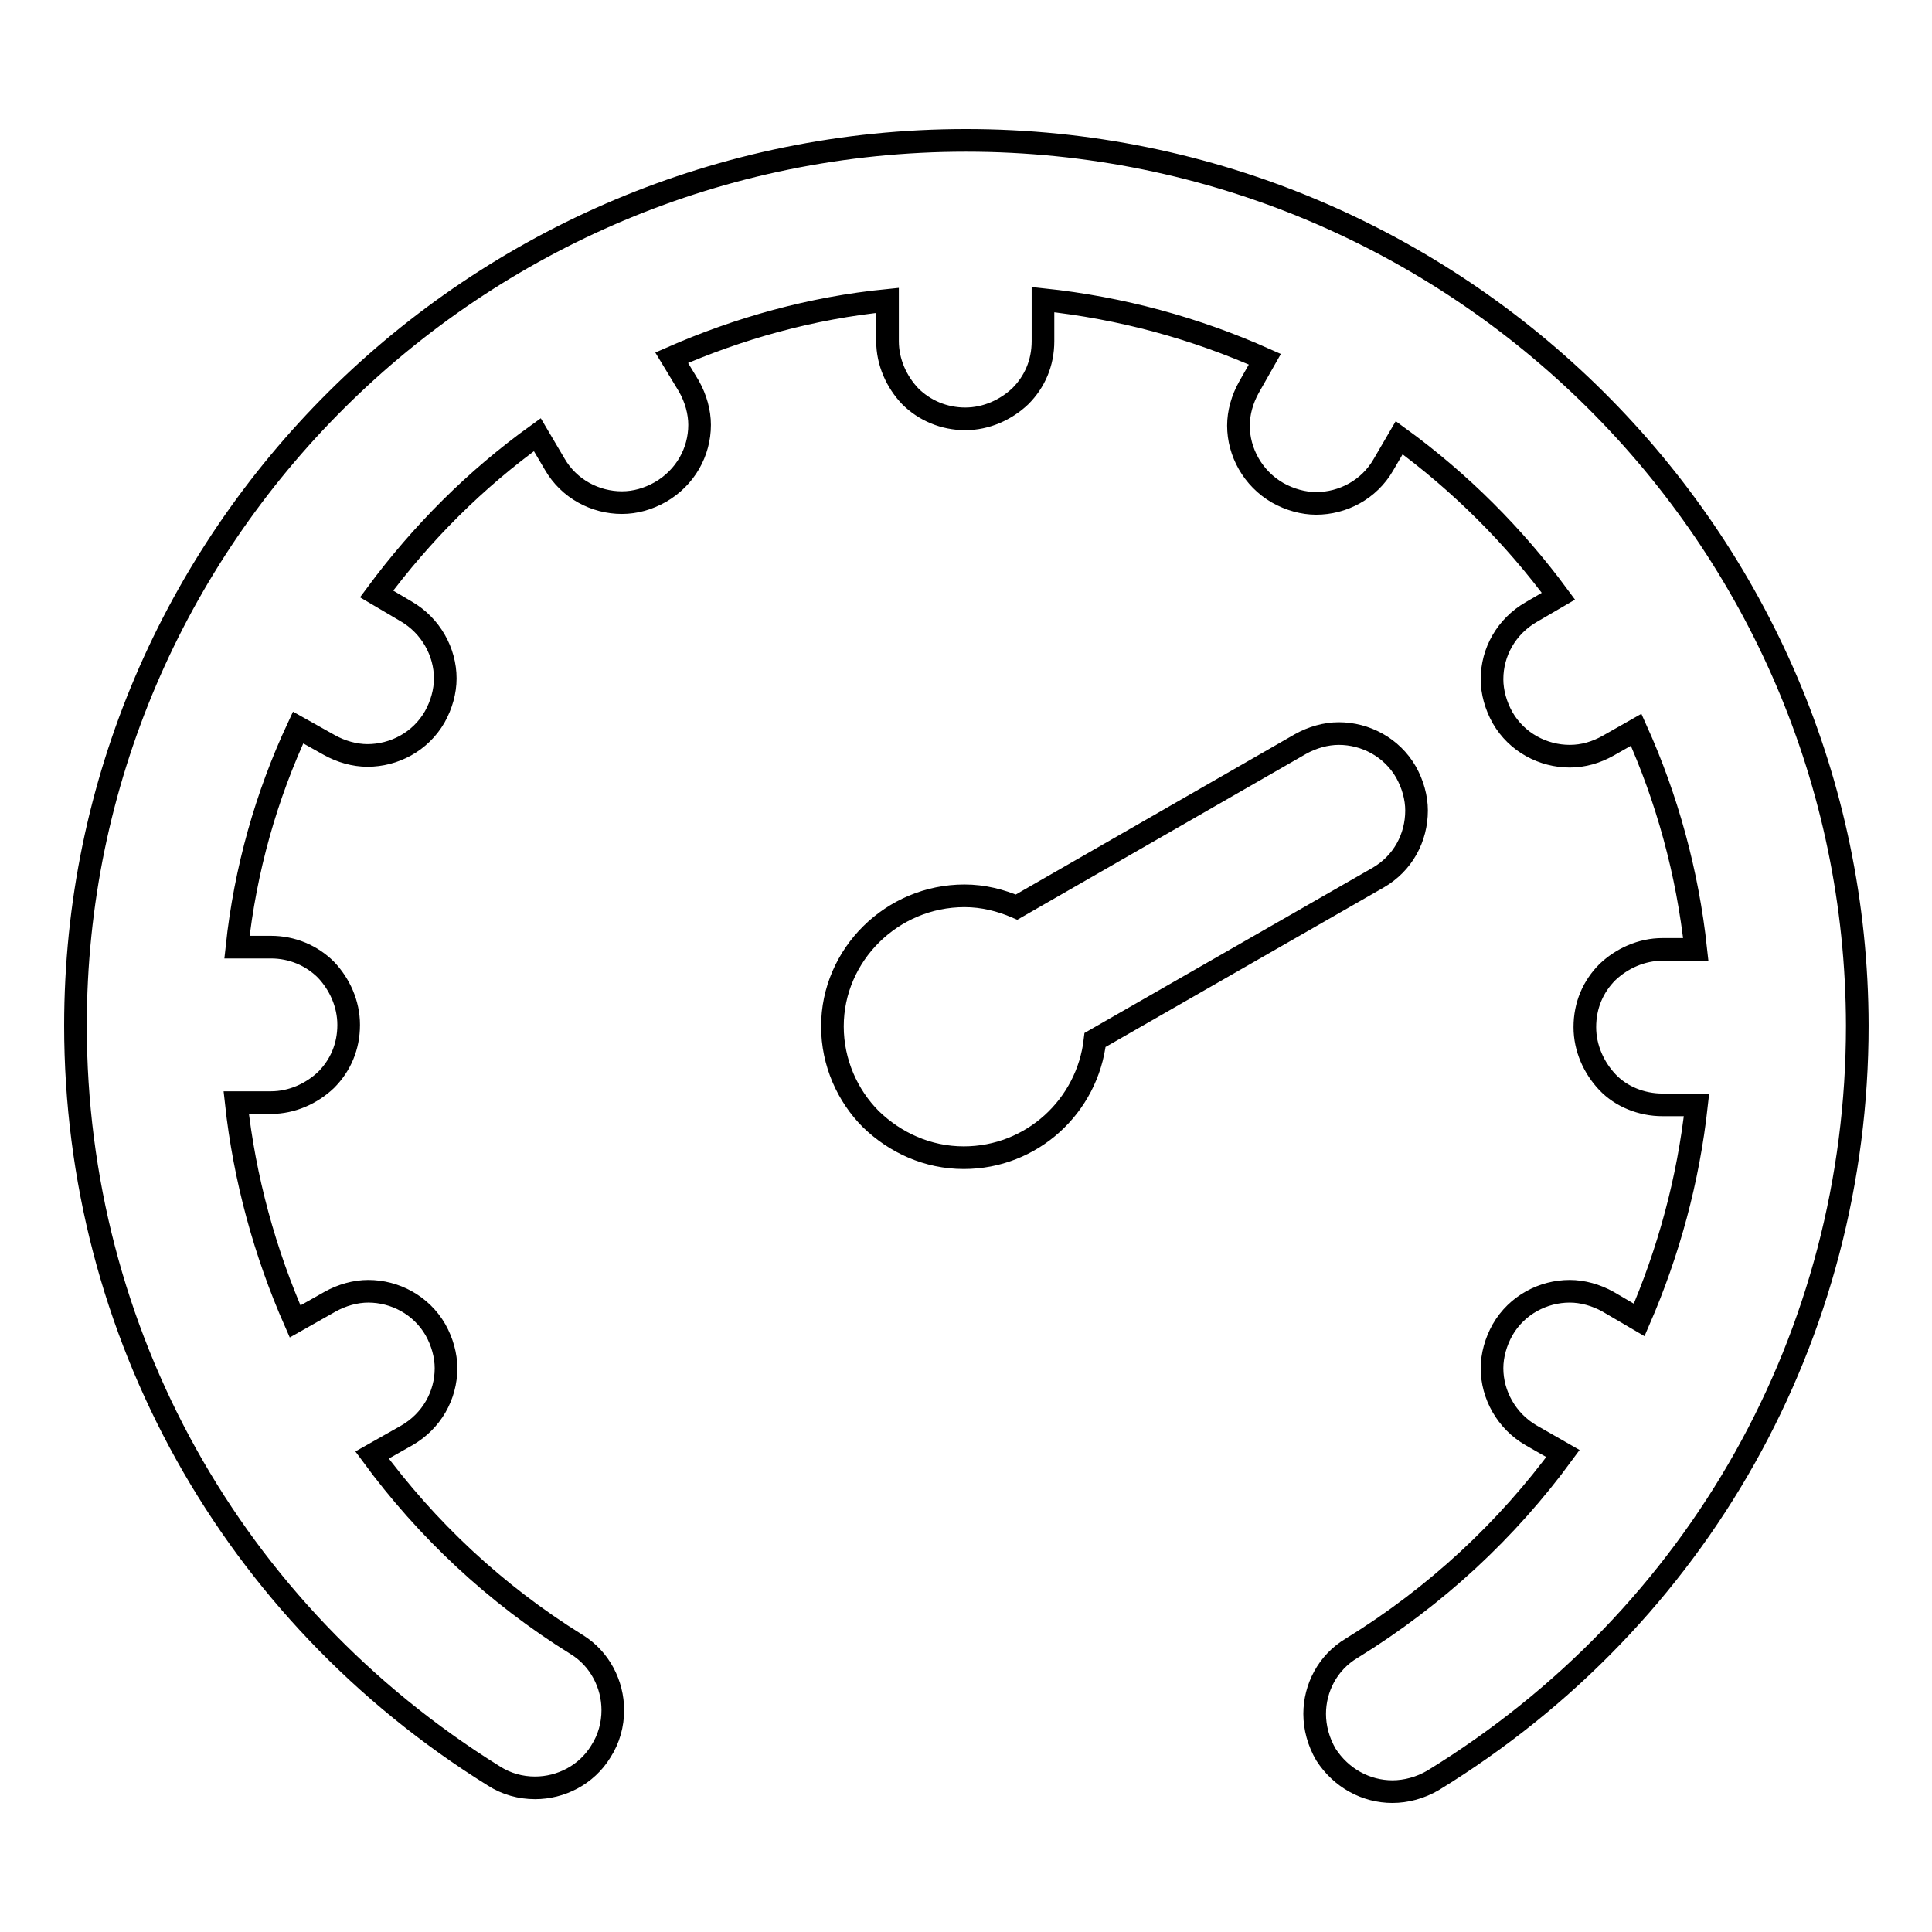
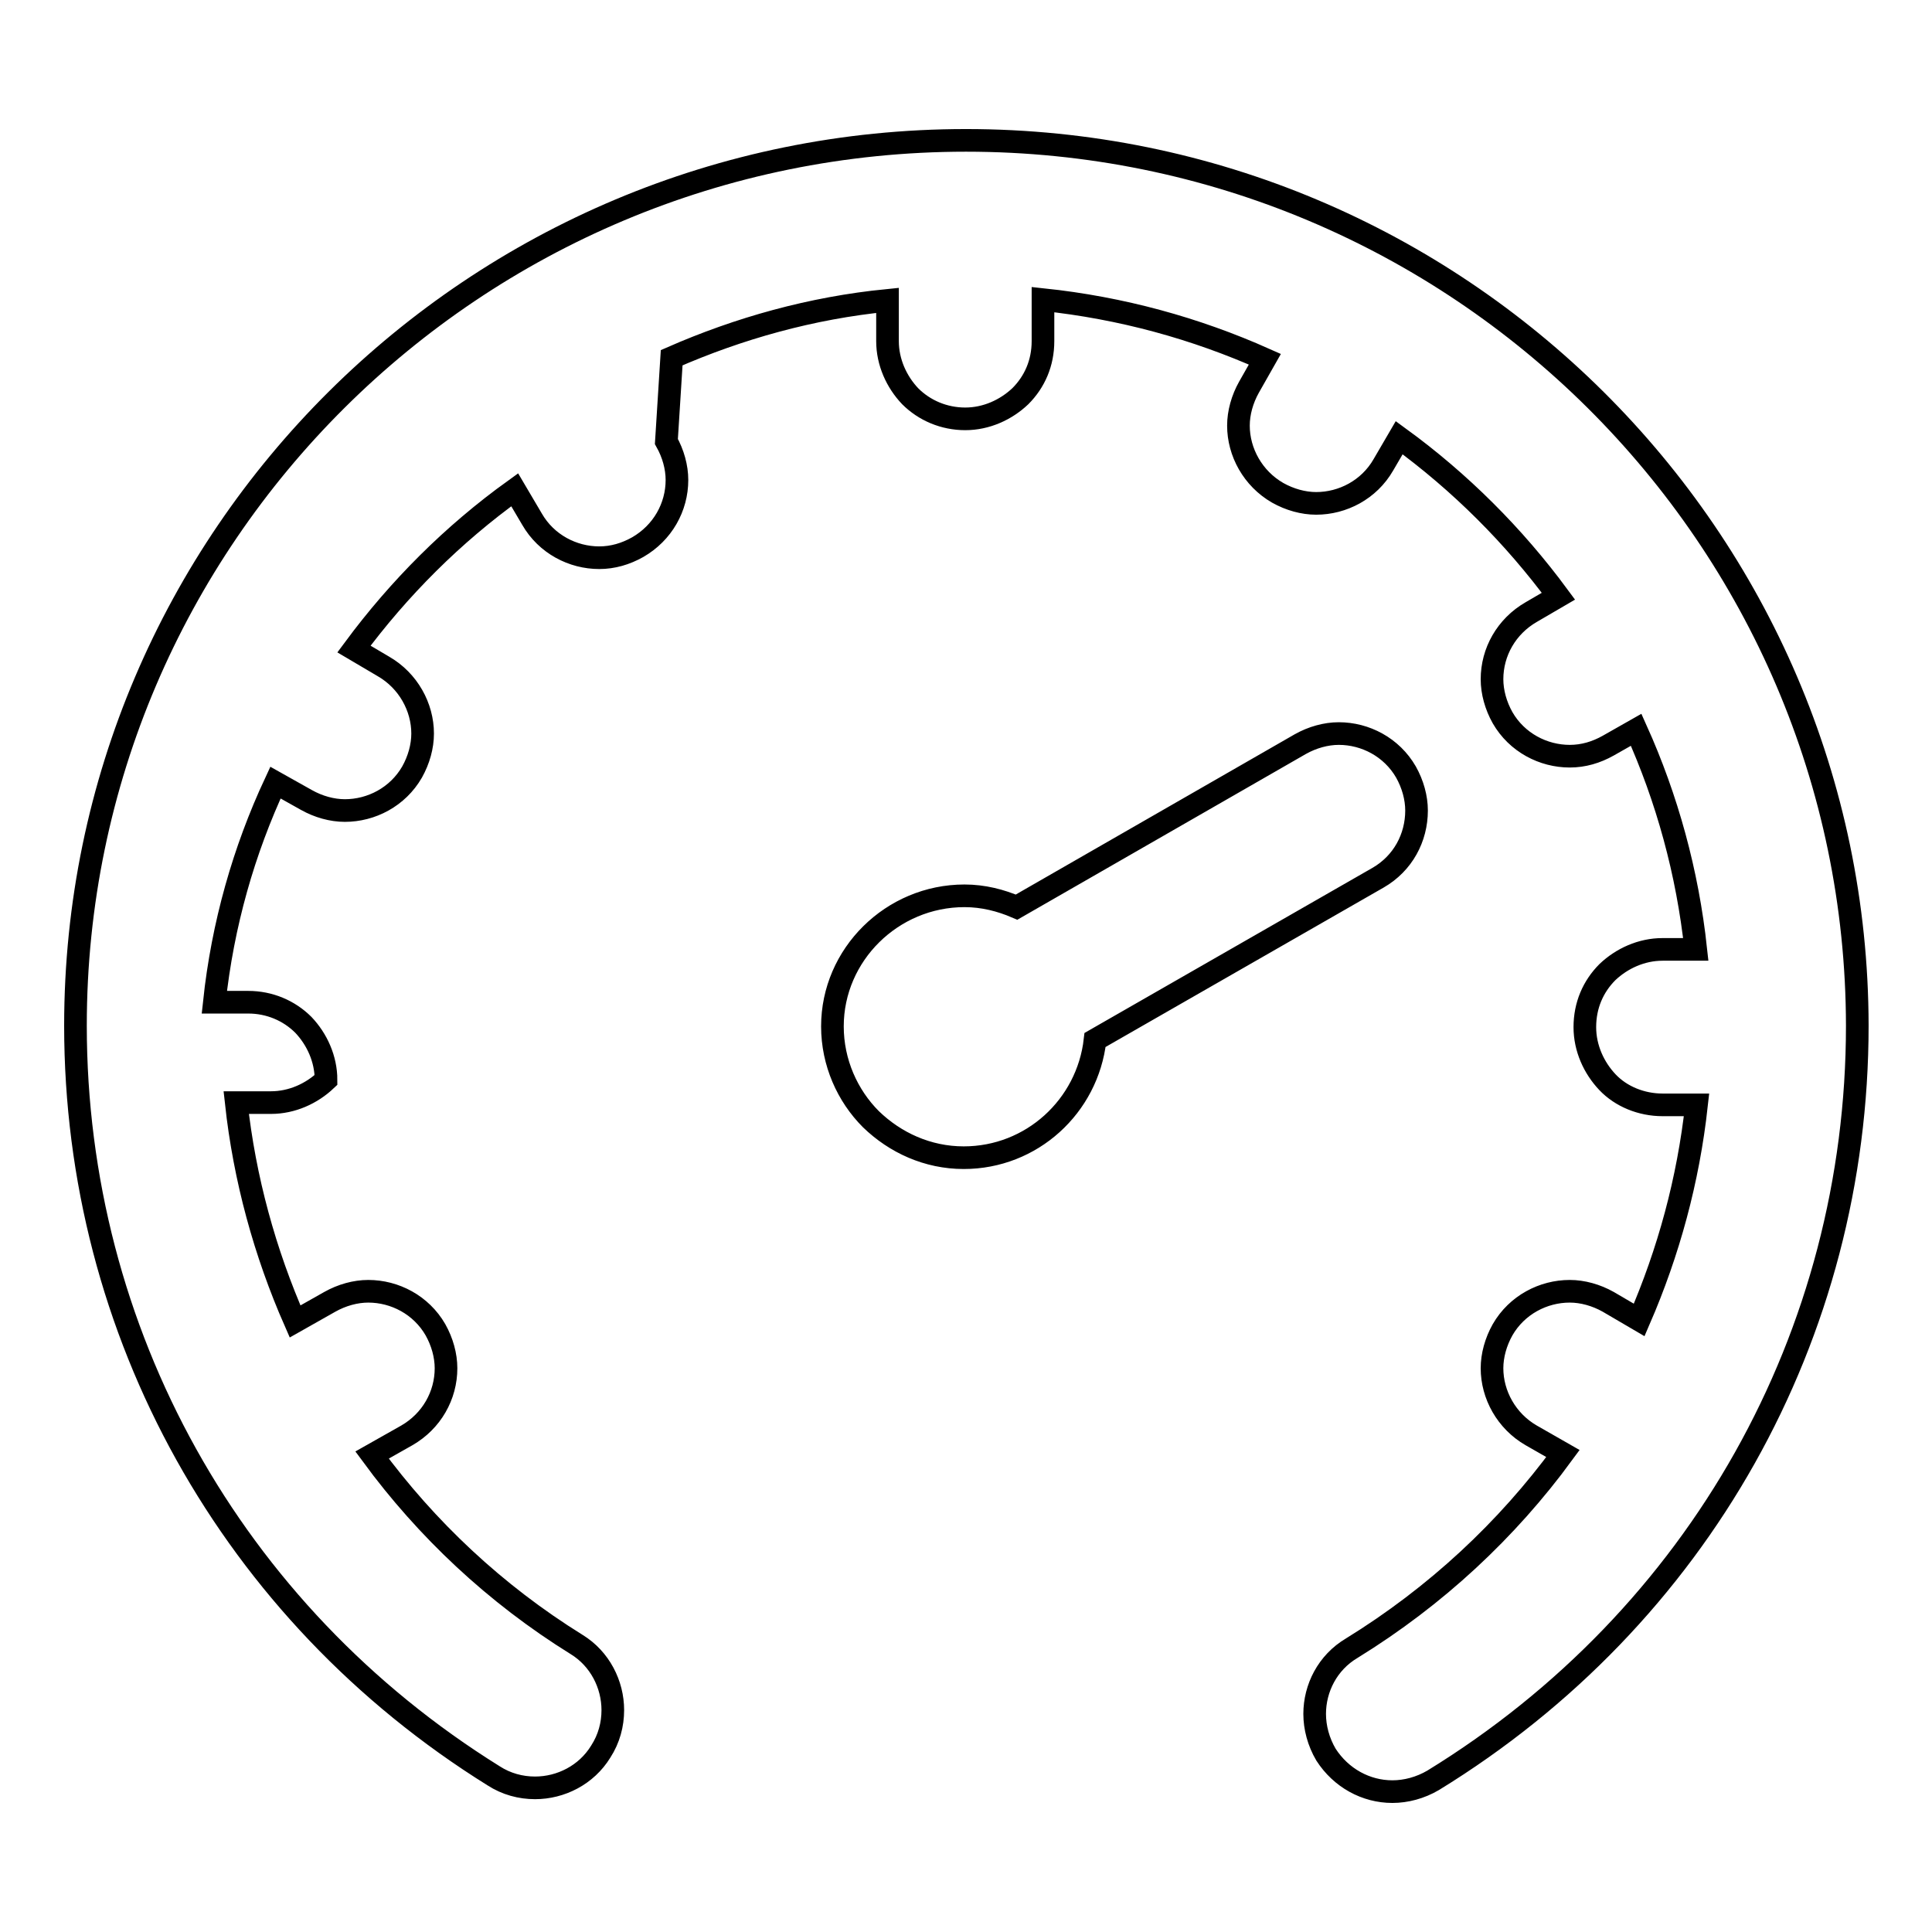
<svg xmlns="http://www.w3.org/2000/svg" version="1.1" x="0px" y="0px" viewBox="0 0 256 256" enable-background="new 0 0 256 256" xml:space="preserve">
  <g>
    <g>
-       <path stroke-width="3" fill-opacity="0" stroke="#000000" d="M187.7,107.4c0-1.7-0.5-3.5-1.4-5.1c-1.9-3.3-5.4-5.1-8.9-5.1c-1.7,0-3.5,0.5-5.1,1.4l-37.6,21.6c-2.1-0.9-4.4-1.5-6.9-1.5c-9.6,0-17.5,7.8-17.5,17.3c0,4.8,2,9.2,5.1,12.3c3.2,3.1,7.5,5.1,12.3,5.1c9,0,16.4-6.8,17.4-15.6l37.5-21.5C185.9,114.4,187.7,111,187.7,107.4z M128,18.6c-65.1,0-118,52.6-118,117.3c0,40.6,20.7,77.8,55.4,99.4c1.7,1.1,3.6,1.6,5.5,1.6c3.4,0,6.8-1.7,8.7-4.8c1.1-1.7,1.6-3.6,1.6-5.5c0-3.4-1.7-6.8-4.8-8.7c-10.8-6.7-19.9-15.3-27.1-25.1l4.6-2.6c3.3-1.9,5.2-5.3,5.2-8.9c0-1.7-0.5-3.5-1.4-5.1c-1.9-3.3-5.4-5.1-8.9-5.1c-1.7,0-3.5,0.5-5.1,1.4l-4.6,2.6c-4-9.1-6.7-18.9-7.8-29h4.6c2.8,0,5.4-1.2,7.3-3c1.9-1.9,3-4.4,3-7.3c0-2.8-1.2-5.4-3-7.3c-1.9-1.9-4.5-3-7.3-3h-4.5c1.1-10.3,3.9-20.1,8.1-29.1l4.1,2.3c1.6,0.9,3.4,1.4,5.1,1.4c3.5,0,7-1.8,8.9-5.1c0.9-1.6,1.4-3.4,1.4-5.1c0-3.5-1.9-7-5.2-8.9l-3.9-2.3c6-8.1,13.1-15.2,21.3-21.1l2.3,3.9c1.9,3.3,5.4,5.1,8.9,5.1c1.8,0,3.5-0.5,5.1-1.4c3.3-1.9,5.2-5.3,5.2-8.9c0-1.7-0.5-3.5-1.4-5.1L89,47.4c8.9-3.9,18.5-6.6,28.6-7.6v5.4c0,2.8,1.2,5.4,3,7.3c1.9,1.9,4.5,3,7.3,3c2.8,0,5.4-1.2,7.3-3c1.9-1.9,3-4.4,3-7.3v-5.5c10.4,1.1,20.2,3.8,29.4,7.9l-2.1,3.7c-0.9,1.6-1.4,3.4-1.4,5.1c0,3.5,1.9,7,5.2,8.9c1.6,0.9,3.4,1.4,5.1,1.4c3.5,0,7-1.8,8.9-5.1l2.1-3.6c8.1,5.9,15.2,13,21.1,21l-3.6,2.1c-3.3,1.9-5.2,5.3-5.2,8.9c0,1.7,0.5,3.5,1.4,5.1c1.9,3.3,5.4,5.1,8.9,5.1c1.8,0,3.5-0.5,5.1-1.4l3.7-2.1c4.1,9.1,6.8,18.9,7.9,29.1h-4.4c-2.8,0-5.4,1.2-7.3,3c-1.9,1.9-3,4.4-3,7.3c0,2.8,1.2,5.4,3,7.3s4.5,3,7.3,3h4.5c-1.1,10-3.7,19.5-7.6,28.5l-4.1-2.4c-1.6-0.9-3.4-1.4-5.1-1.4c-3.5,0-7,1.8-8.9,5.1c-0.9,1.6-1.4,3.4-1.4,5.1c0,3.5,1.9,7,5.2,8.9l4.2,2.4c-7.4,10.1-16.8,18.9-28,25.8c-3.2,1.9-4.9,5.3-4.9,8.7c0,1.8,0.5,3.7,1.5,5.4c2,3.1,5.3,4.9,8.8,4.9l0,0c1.8,0,3.7-0.5,5.4-1.5l0,0c35.2-21.6,56.2-59,56.2-100C246,71.2,193.1,18.6,128,18.6z" />
+       <path stroke-width="3" fill-opacity="0" stroke="#000000" d="M187.7,107.4c0-1.7-0.5-3.5-1.4-5.1c-1.9-3.3-5.4-5.1-8.9-5.1c-1.7,0-3.5,0.5-5.1,1.4l-37.6,21.6c-2.1-0.9-4.4-1.5-6.9-1.5c-9.6,0-17.5,7.8-17.5,17.3c0,4.8,2,9.2,5.1,12.3c3.2,3.1,7.5,5.1,12.3,5.1c9,0,16.4-6.8,17.4-15.6l37.5-21.5C185.9,114.4,187.7,111,187.7,107.4z M128,18.6c-65.1,0-118,52.6-118,117.3c0,40.6,20.7,77.8,55.4,99.4c1.7,1.1,3.6,1.6,5.5,1.6c3.4,0,6.8-1.7,8.7-4.8c1.1-1.7,1.6-3.6,1.6-5.5c0-3.4-1.7-6.8-4.8-8.7c-10.8-6.7-19.9-15.3-27.1-25.1l4.6-2.6c3.3-1.9,5.2-5.3,5.2-8.9c0-1.7-0.5-3.5-1.4-5.1c-1.9-3.3-5.4-5.1-8.9-5.1c-1.7,0-3.5,0.5-5.1,1.4l-4.6,2.6c-4-9.1-6.7-18.9-7.8-29h4.6c2.8,0,5.4-1.2,7.3-3c0-2.8-1.2-5.4-3-7.3c-1.9-1.9-4.5-3-7.3-3h-4.5c1.1-10.3,3.9-20.1,8.1-29.1l4.1,2.3c1.6,0.9,3.4,1.4,5.1,1.4c3.5,0,7-1.8,8.9-5.1c0.9-1.6,1.4-3.4,1.4-5.1c0-3.5-1.9-7-5.2-8.9l-3.9-2.3c6-8.1,13.1-15.2,21.3-21.1l2.3,3.9c1.9,3.3,5.4,5.1,8.9,5.1c1.8,0,3.5-0.5,5.1-1.4c3.3-1.9,5.2-5.3,5.2-8.9c0-1.7-0.5-3.5-1.4-5.1L89,47.4c8.9-3.9,18.5-6.6,28.6-7.6v5.4c0,2.8,1.2,5.4,3,7.3c1.9,1.9,4.5,3,7.3,3c2.8,0,5.4-1.2,7.3-3c1.9-1.9,3-4.4,3-7.3v-5.5c10.4,1.1,20.2,3.8,29.4,7.9l-2.1,3.7c-0.9,1.6-1.4,3.4-1.4,5.1c0,3.5,1.9,7,5.2,8.9c1.6,0.9,3.4,1.4,5.1,1.4c3.5,0,7-1.8,8.9-5.1l2.1-3.6c8.1,5.9,15.2,13,21.1,21l-3.6,2.1c-3.3,1.9-5.2,5.3-5.2,8.9c0,1.7,0.5,3.5,1.4,5.1c1.9,3.3,5.4,5.1,8.9,5.1c1.8,0,3.5-0.5,5.1-1.4l3.7-2.1c4.1,9.1,6.8,18.9,7.9,29.1h-4.4c-2.8,0-5.4,1.2-7.3,3c-1.9,1.9-3,4.4-3,7.3c0,2.8,1.2,5.4,3,7.3s4.5,3,7.3,3h4.5c-1.1,10-3.7,19.5-7.6,28.5l-4.1-2.4c-1.6-0.9-3.4-1.4-5.1-1.4c-3.5,0-7,1.8-8.9,5.1c-0.9,1.6-1.4,3.4-1.4,5.1c0,3.5,1.9,7,5.2,8.9l4.2,2.4c-7.4,10.1-16.8,18.9-28,25.8c-3.2,1.9-4.9,5.3-4.9,8.7c0,1.8,0.5,3.7,1.5,5.4c2,3.1,5.3,4.9,8.8,4.9l0,0c1.8,0,3.7-0.5,5.4-1.5l0,0c35.2-21.6,56.2-59,56.2-100C246,71.2,193.1,18.6,128,18.6z" />
    </g>
  </g>
</svg>